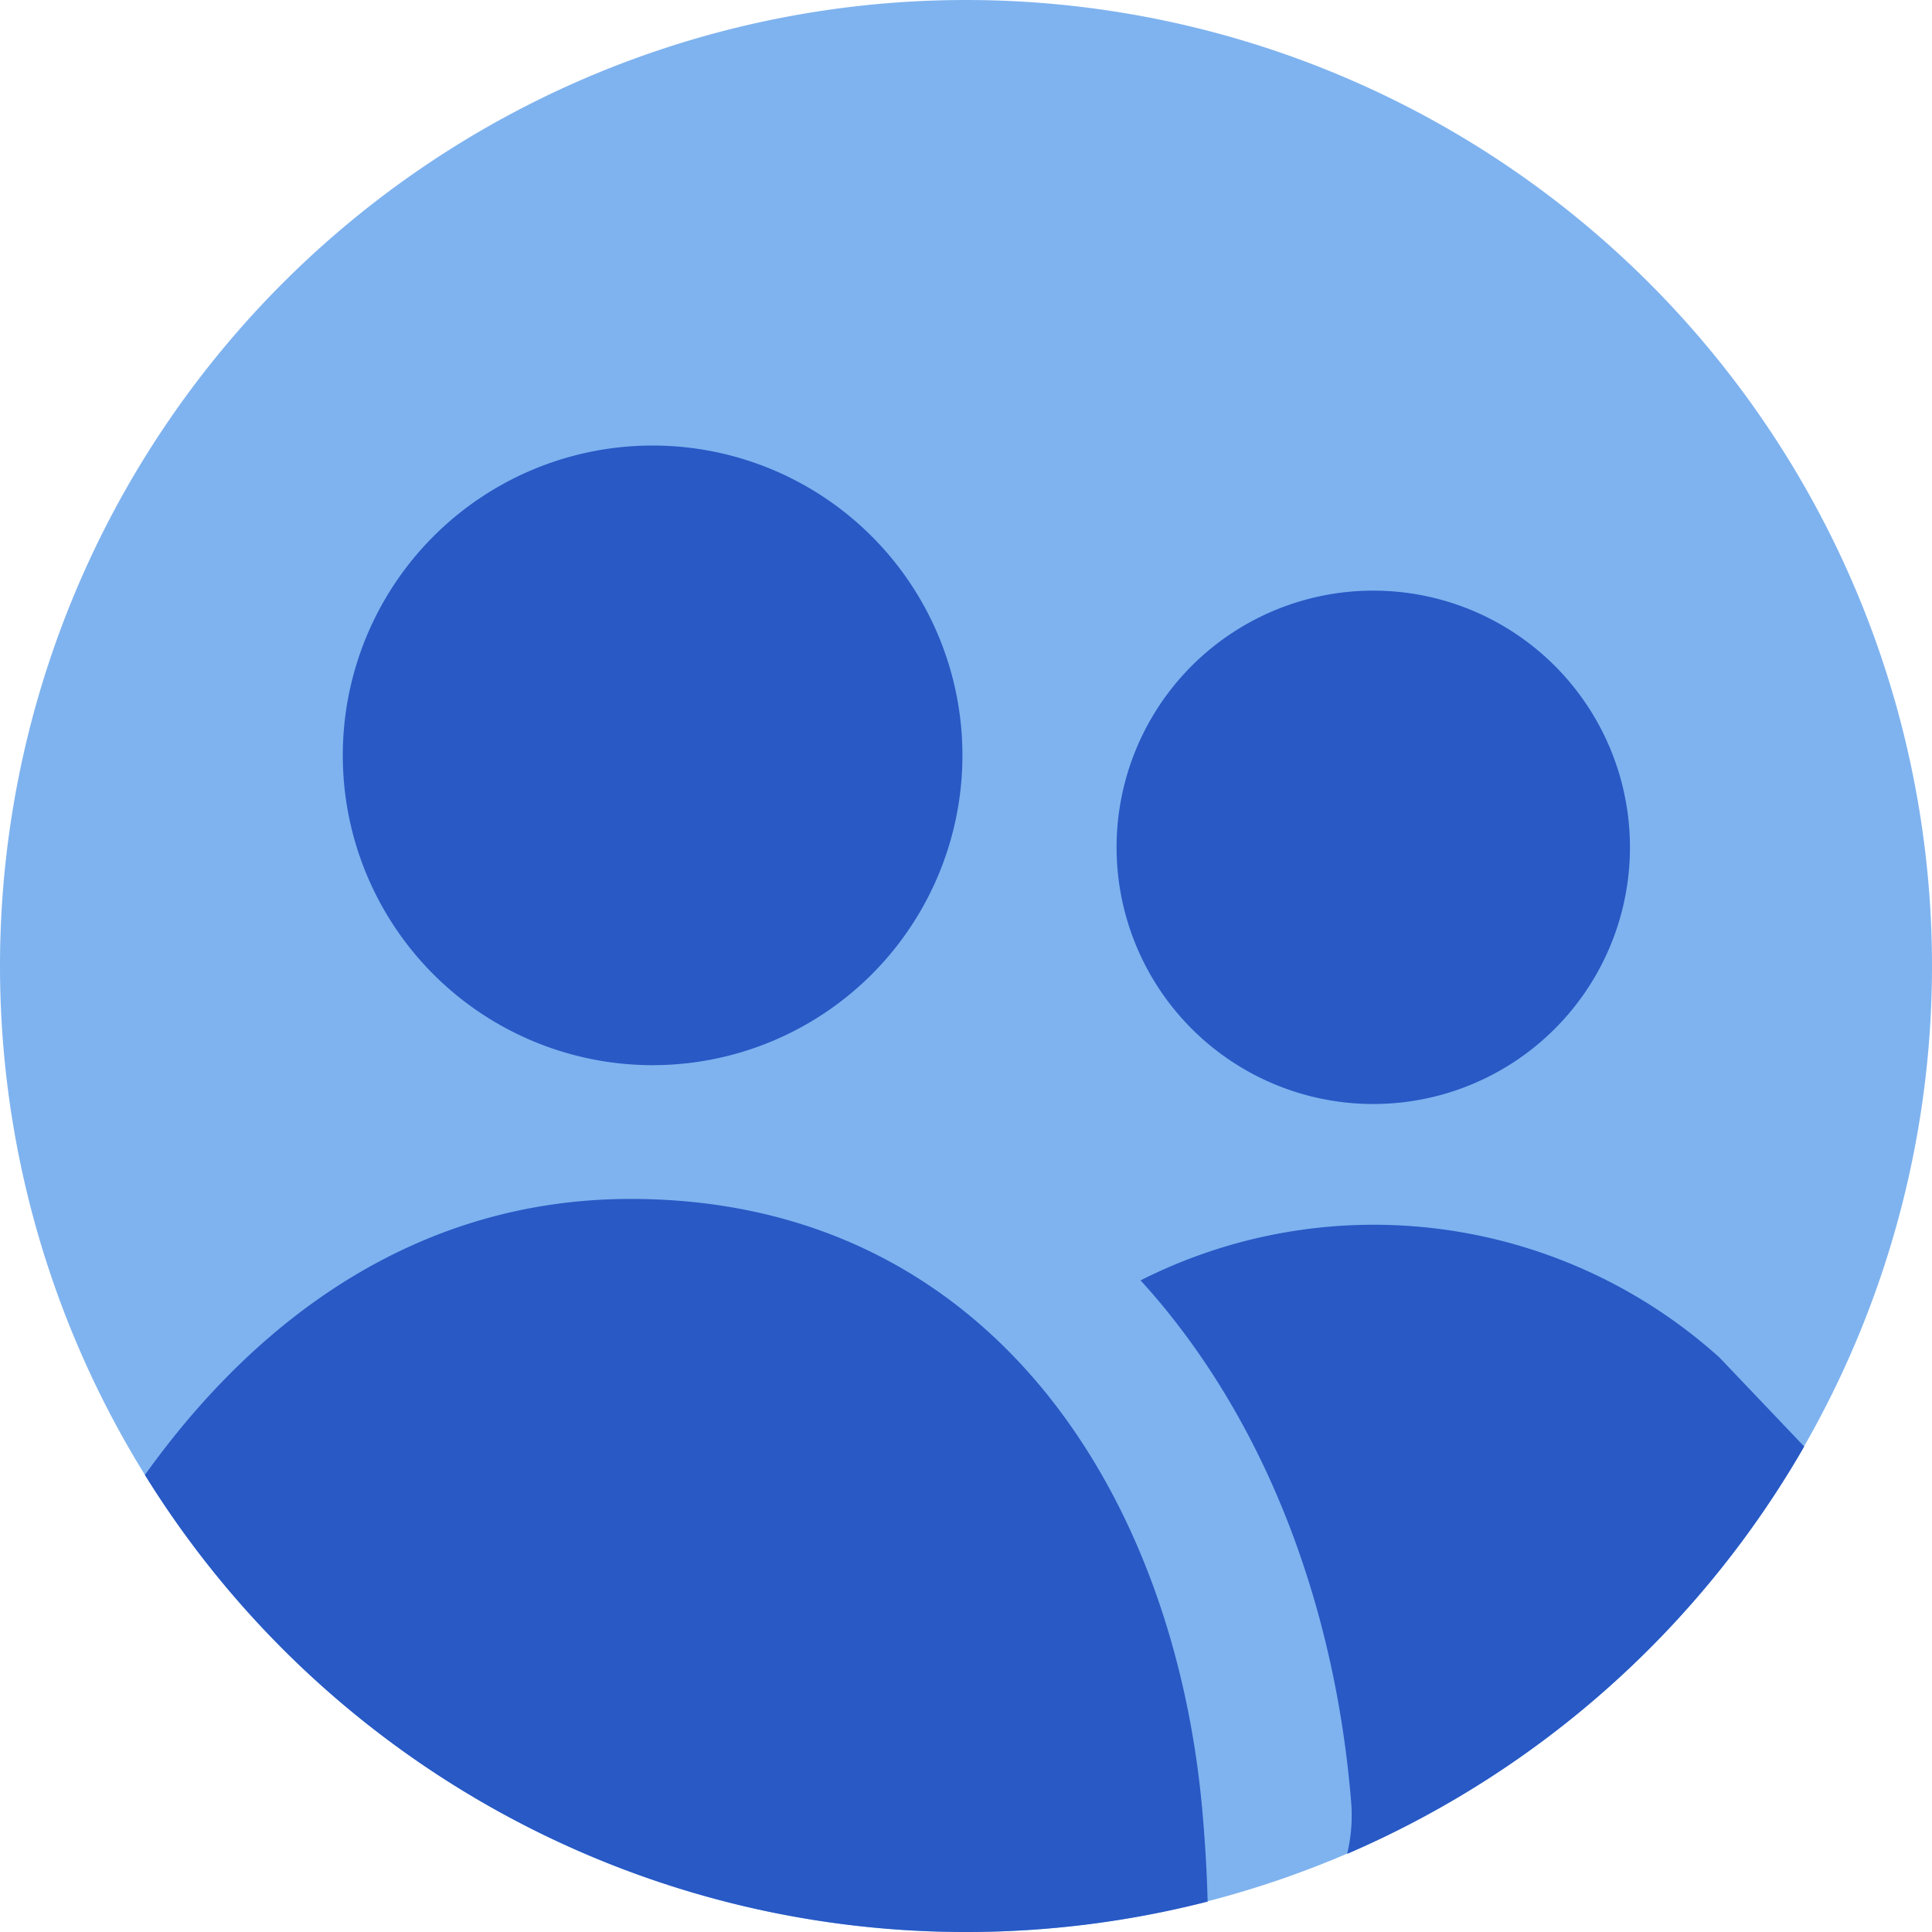
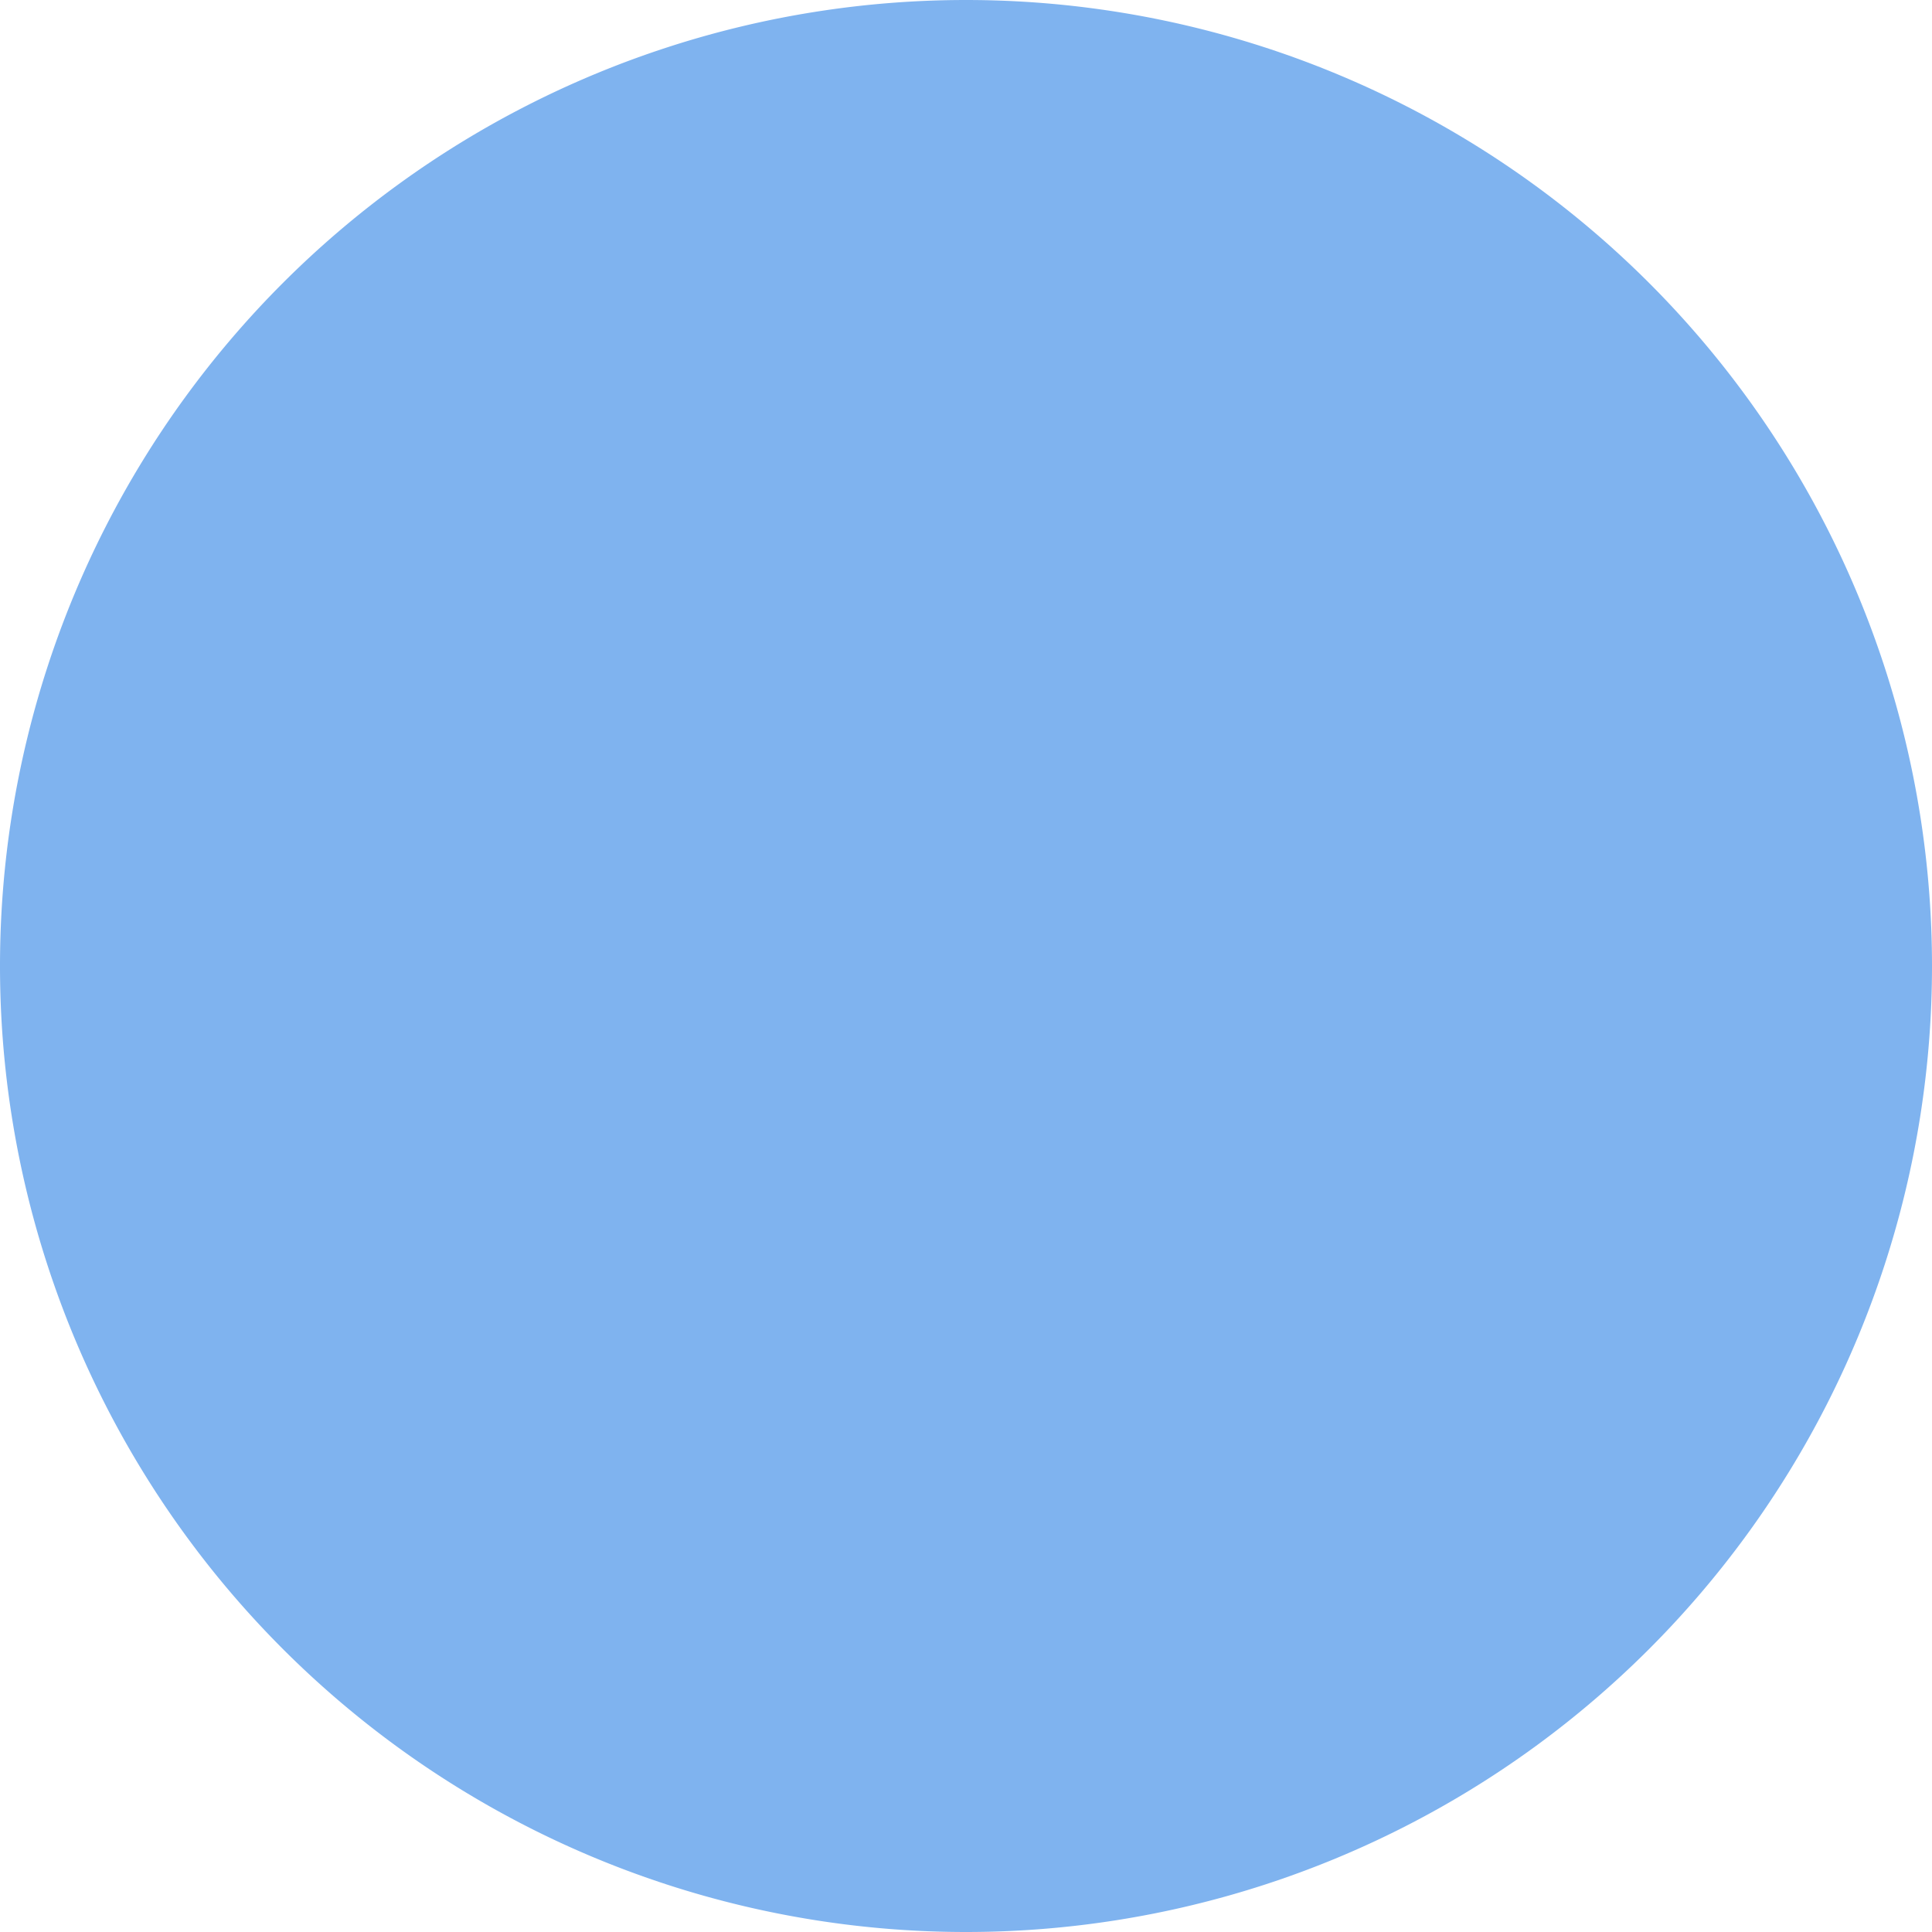
<svg xmlns="http://www.w3.org/2000/svg" fill="none" viewBox="0 0 150 150" id="User-Multiple-Circle--Streamline-Core" height="150" width="150">
  <desc>
    User Multiple Circle Streamline Icon: https://streamlinehq.com
  </desc>
  <g id="user-multiple-circle--close-geometric-human-multiple-person-up-user-circle">
    <path id="Union" fill="#7fb3ef" fill-rule="evenodd" d="M75 0a75 75 0 1 1 0 150A75 75 0 0 1 75 0Z" clip-rule="evenodd" stroke-width="10.714" />
-     <path id="Intersect" fill="#2859c5" fill-rule="evenodd" d="M93.75 147.643A75.546 75.546 0 0 1 75 150a74.946 74.946 0 0 1 -63.75 -35.486c9.011 -12.6 21.6 -21.429 37.714 -21.429 27.729 0 42.321 22.832 44.421 47.904 0.182 2.143 0.321 4.414 0.375 6.643Zm46.329 -35.336a75.3 75.3 0 0 1 -35.486 31.629c0.321 -1.339 0.429 -2.732 0.3 -4.157 -1.146 -13.779 -5.786 -27.804 -14.839 -38.657a54.236 54.236 0 0 0 -1.5 -1.714 40.104 40.104 0 0 1 44.957 6l6.568 6.9Zm-65.357 -53.507a24.054 24.054 0 1 0 -48.107 0 24.054 24.054 0 0 0 48.107 0ZM106.479 45.857a19.929 19.929 0 1 1 0 39.857 19.929 19.929 0 0 1 0 -39.857Z" clip-rule="evenodd" stroke-width="10.714" />
  </g>
</svg>